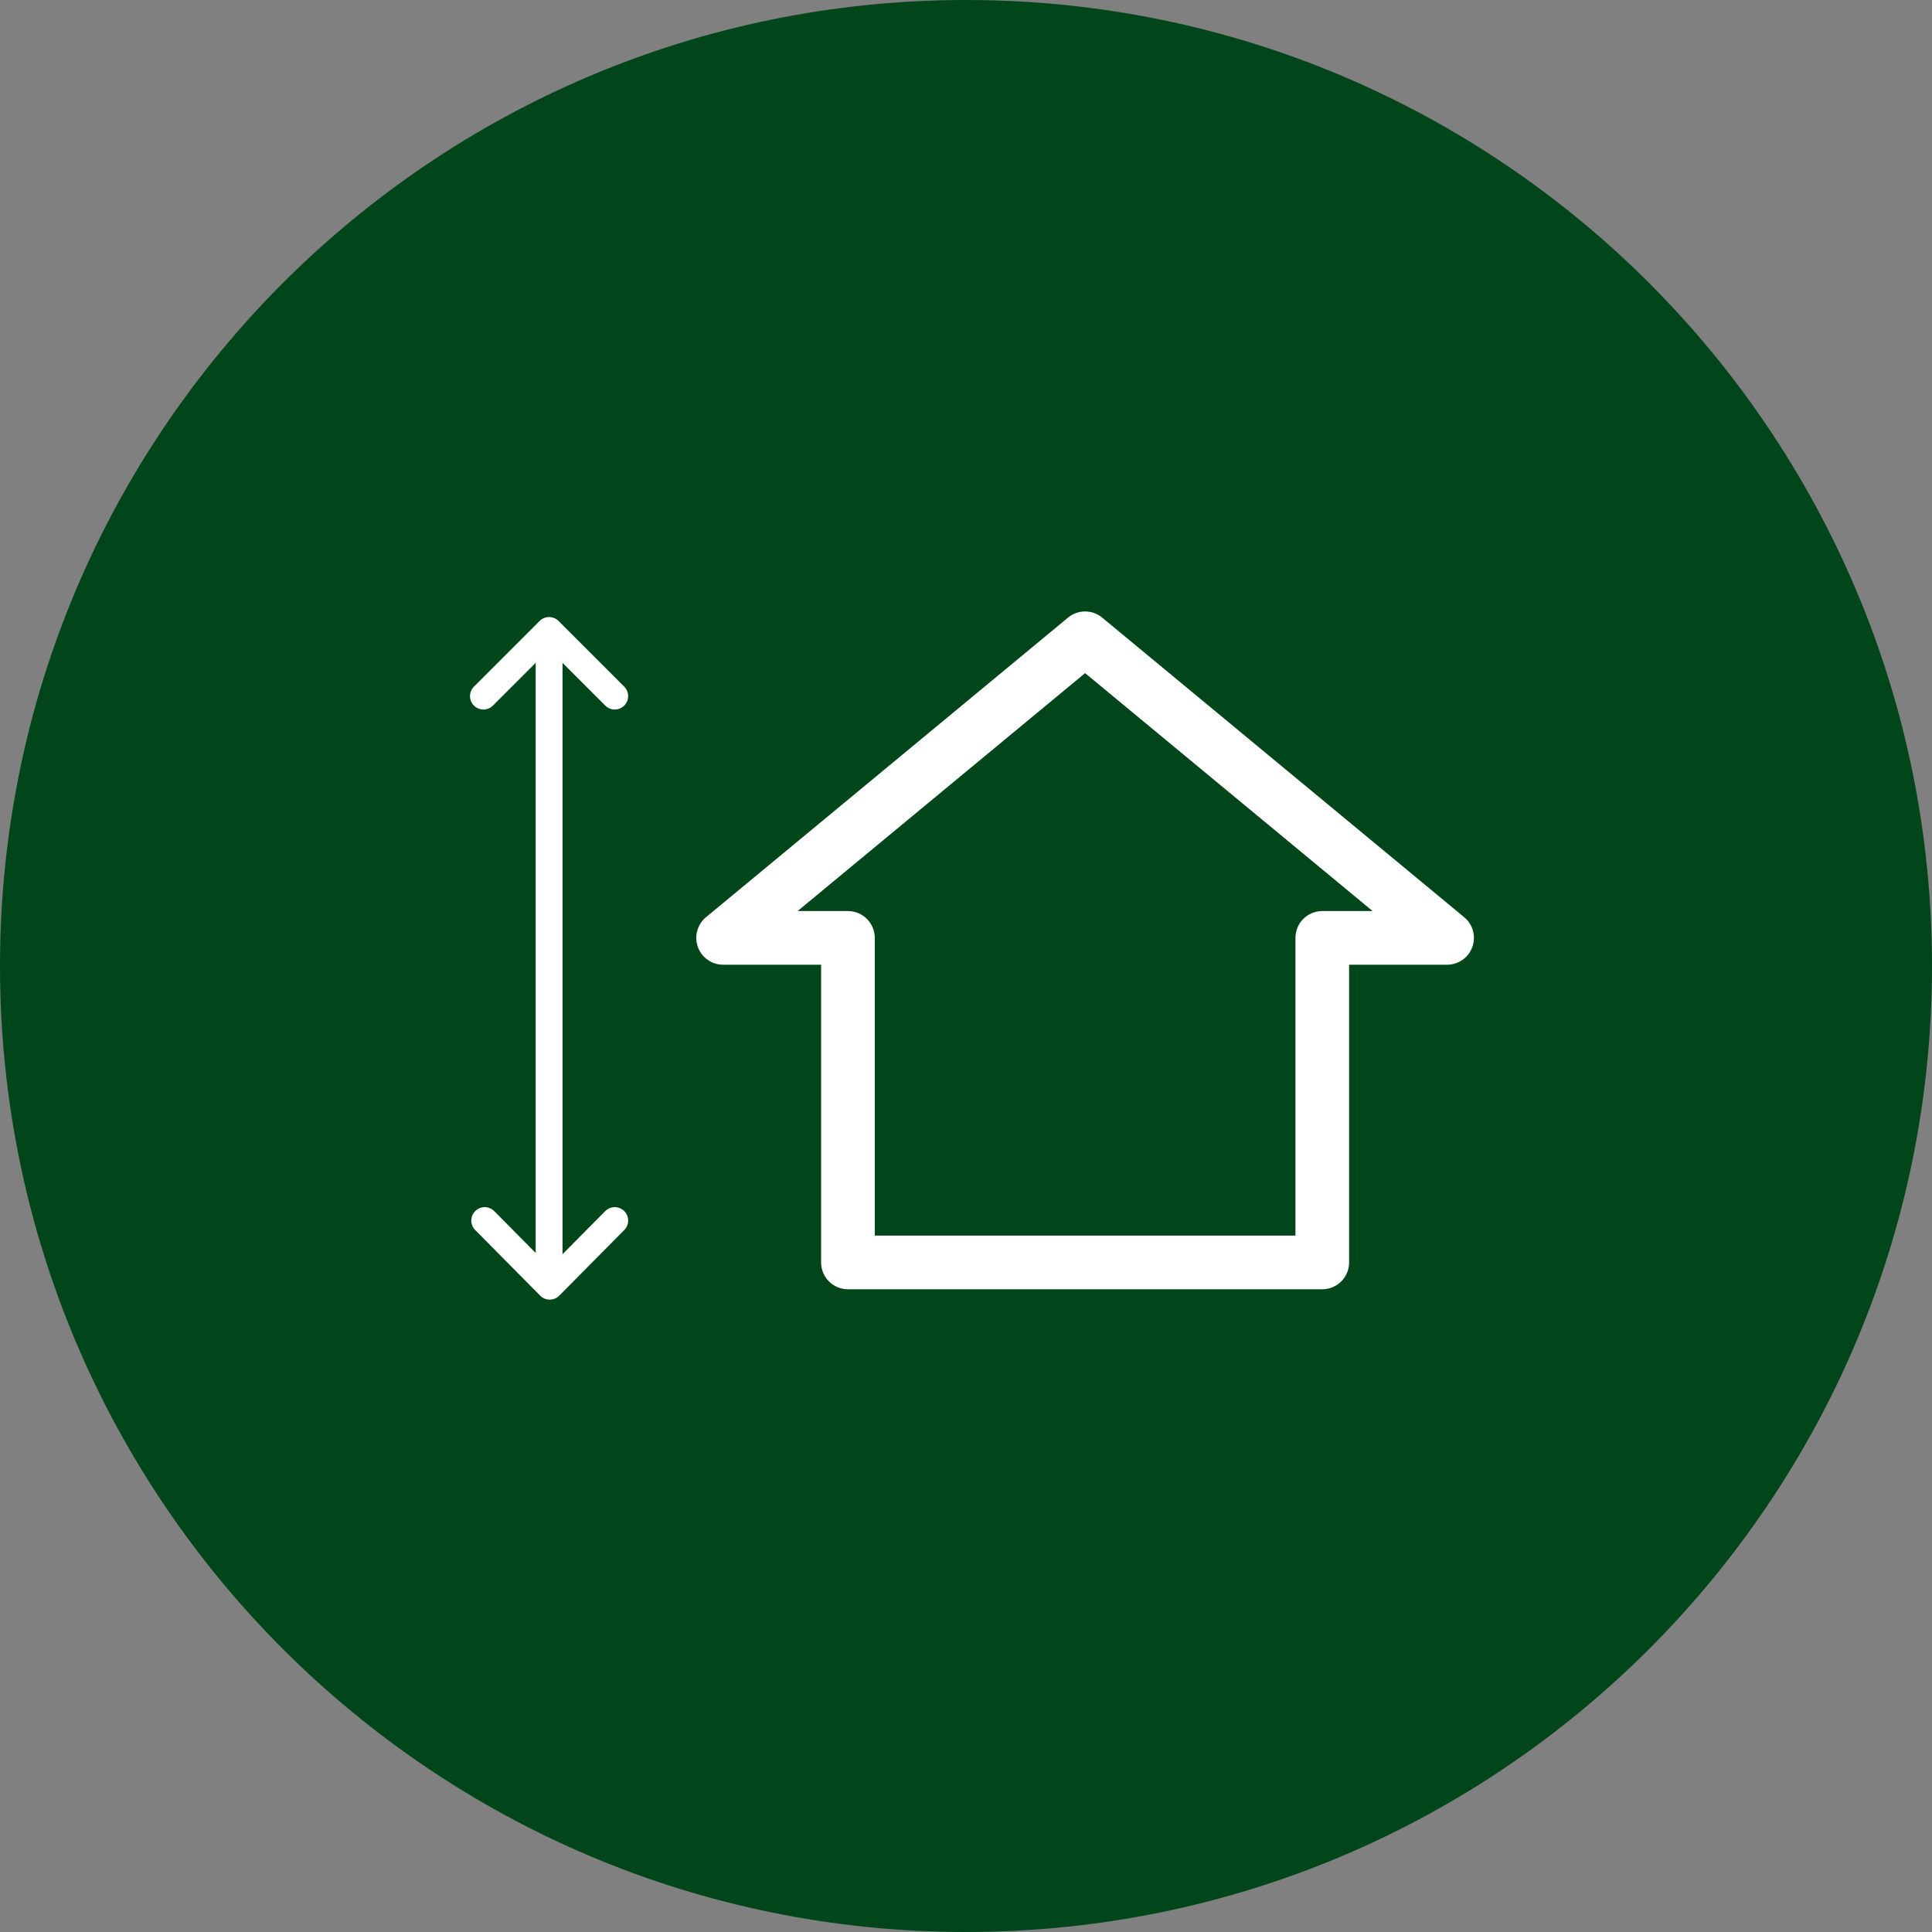
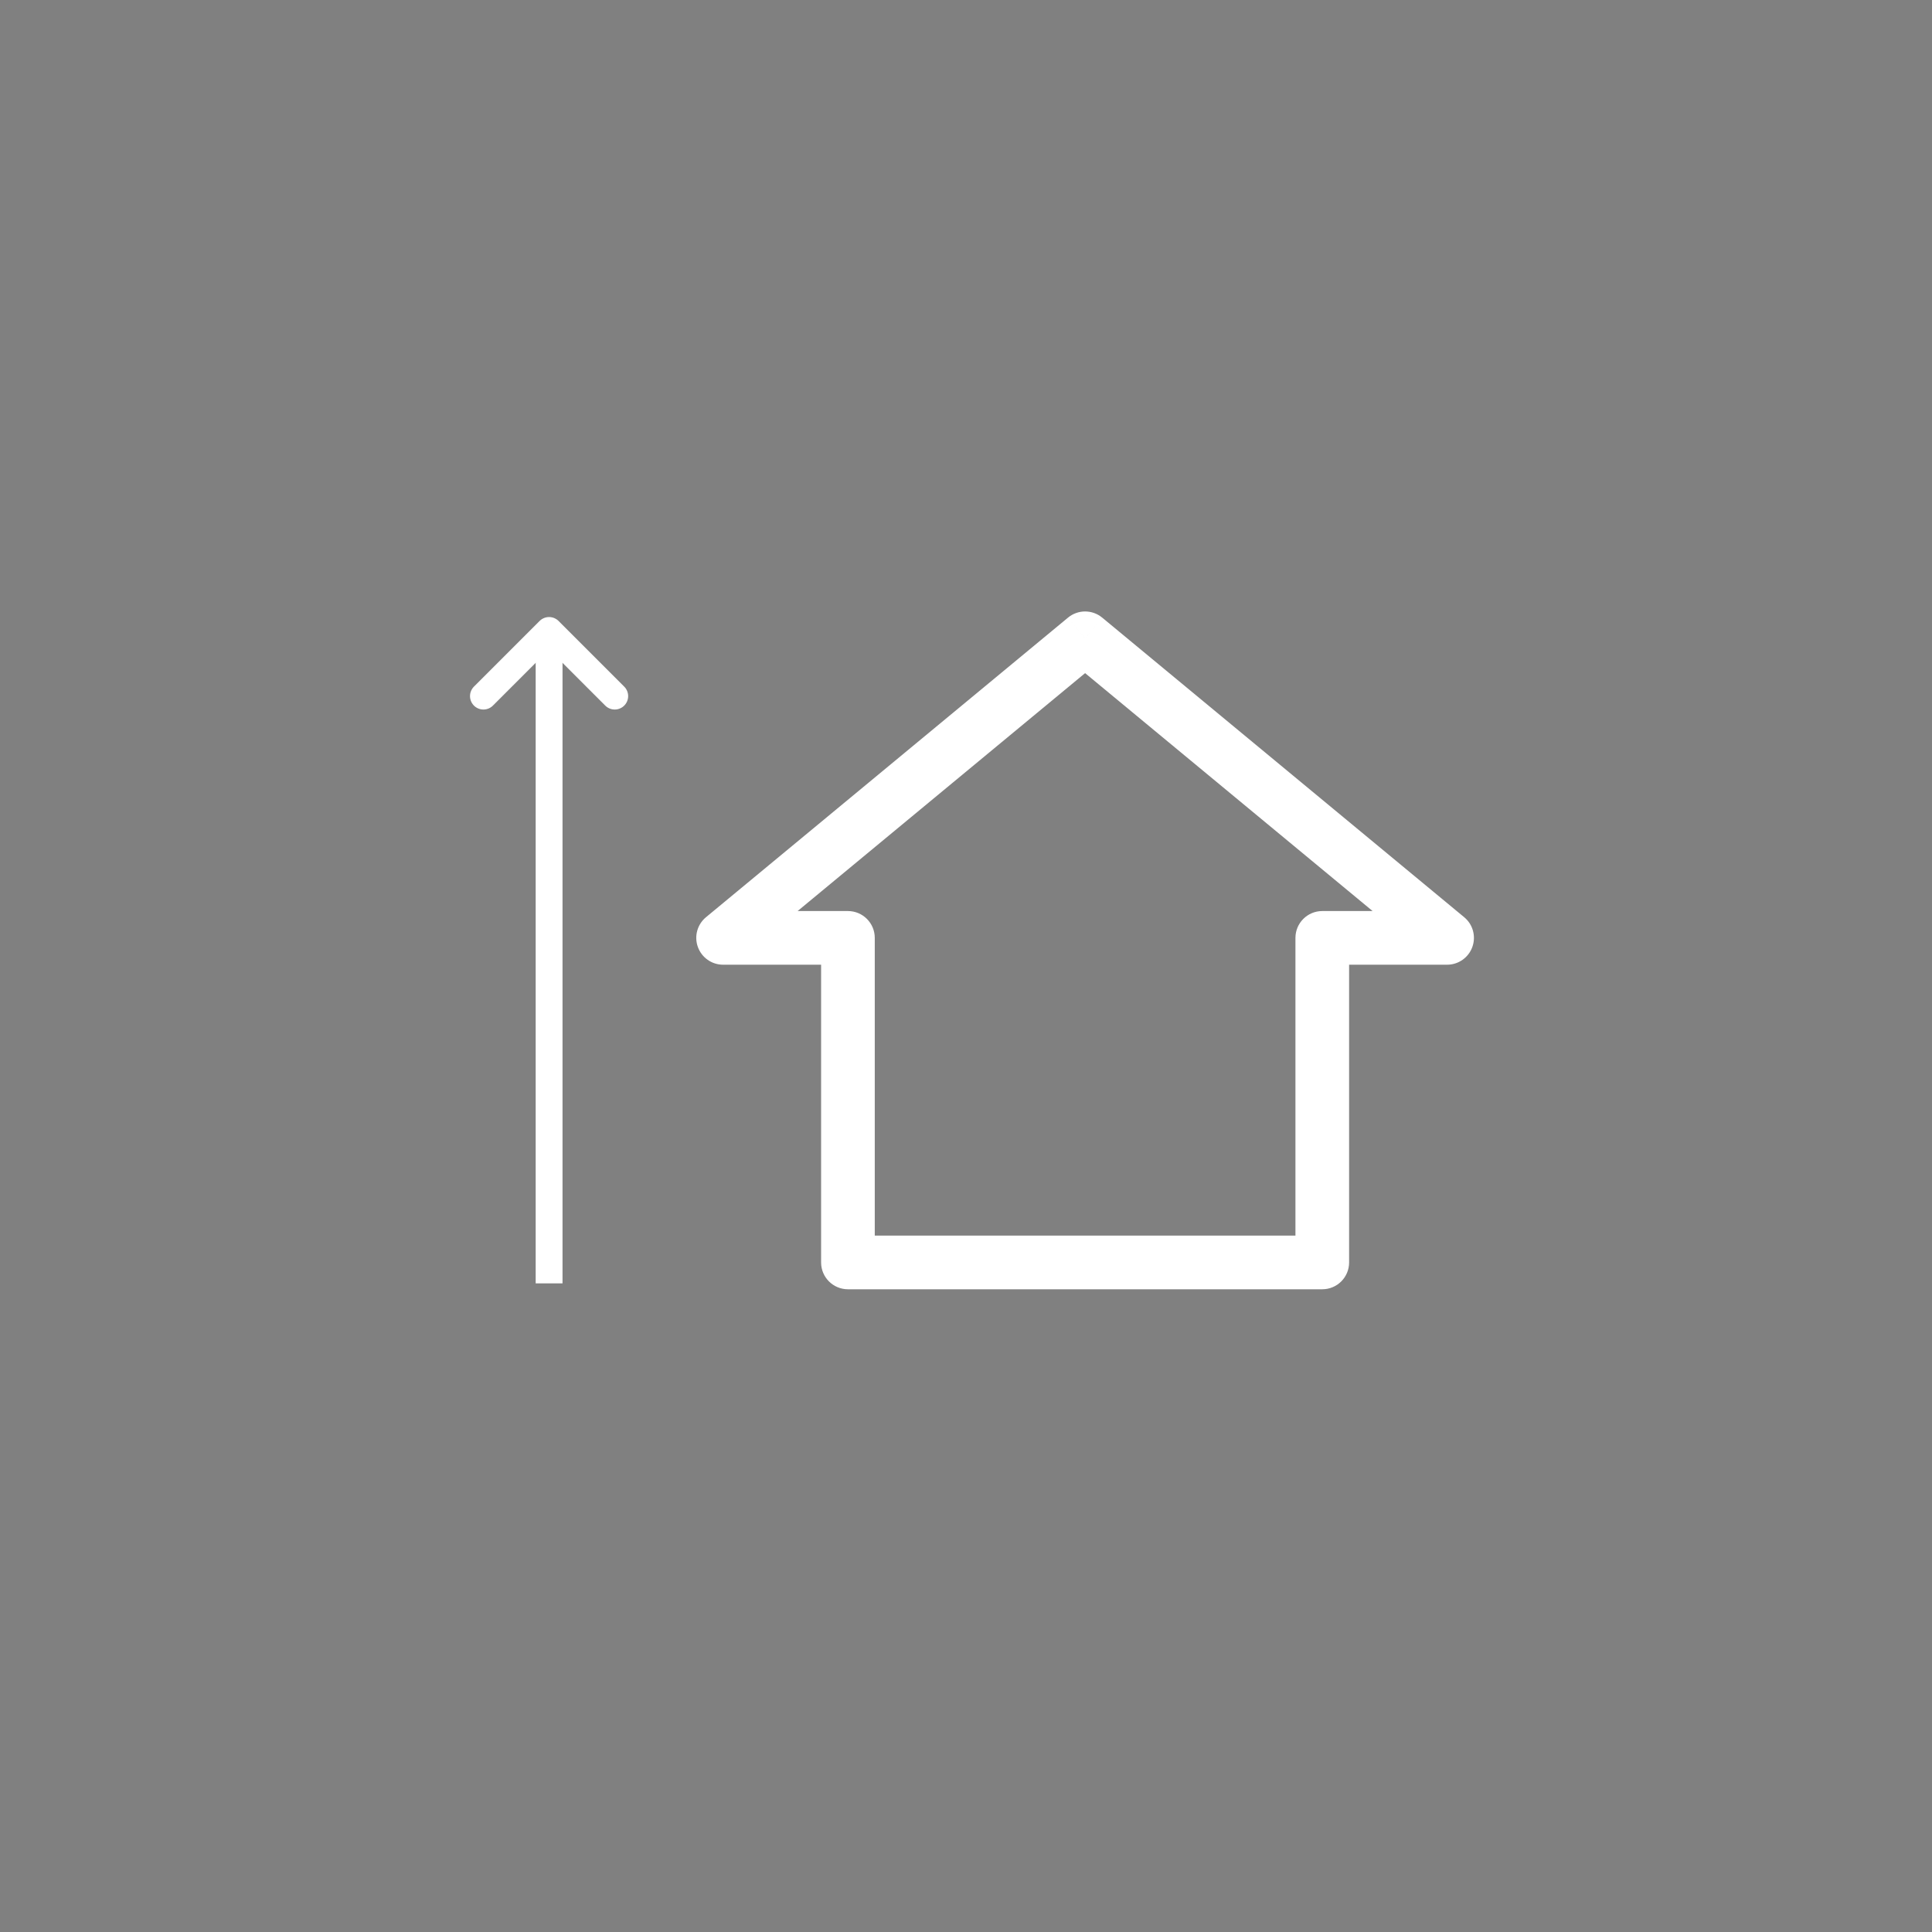
<svg xmlns="http://www.w3.org/2000/svg" width="108" height="108" viewBox="0 0 108 108" fill="none">
  <rect x="0" y="0" width="108" height="108" fill="#808080" stroke="none" />
  <g clip-path="url(#clip0_61_29643)">
-     <path d="M54 108C83.823 108 108 83.823 108 54C108 24.177 83.823 0 54 0C24.177 0 0 24.177 0 54C0 83.823 24.177 108 54 108Z" fill="#01461A" />
    <path d="M60.658 35.681L61.614 34.526C61.059 34.066 60.256 34.066 59.702 34.526L60.658 35.681ZM80.894 52.428V53.928C81.526 53.928 82.091 53.531 82.305 52.936C82.519 52.341 82.338 51.676 81.85 51.273L80.894 52.428ZM40.422 52.428L39.465 51.273C38.978 51.676 38.796 52.341 39.011 52.936C39.225 53.531 39.789 53.928 40.422 53.928V52.428ZM47.4 52.428H48.9C48.9 51.6 48.229 50.928 47.4 50.928V52.428ZM47.4 70.571H45.9C45.9 71.4 46.572 72.071 47.4 72.071V70.571ZM73.916 70.571V72.071C74.745 72.071 75.416 71.4 75.416 70.571H73.916ZM73.916 52.428V50.928C73.088 50.928 72.416 51.6 72.416 52.428H73.916ZM59.702 36.837L79.938 53.584L81.85 51.273L61.614 34.526L59.702 36.837ZM41.378 53.584L61.614 36.837L59.702 34.526L39.465 51.273L41.378 53.584ZM47.4 50.928H40.422V53.928H47.4V50.928ZM45.9 52.428V70.571H48.9V52.428H45.9ZM47.4 72.071H73.916V69.071H47.4V72.071ZM75.416 70.571V52.428H72.416V70.571H75.416ZM80.894 50.928H73.916V53.928H80.894V50.928Z" fill="white" />
    <path d="M30.695 71.741V35.749" stroke="white" stroke-width="1.5" />
    <path d="M34.364 38.913L30.694 35.243L27.024 38.913" stroke="white" stroke-width="1.5" stroke-miterlimit="10" stroke-linecap="round" stroke-linejoin="round" />
-     <path d="M27.095 68.23L30.73 71.9L34.365 68.23" stroke="white" stroke-width="1.5" stroke-miterlimit="10" stroke-linecap="round" stroke-linejoin="round" />
  </g>
  <defs>
    <clipPath id="clip0_61_29643">
      <rect width="108" height="108" fill="white" />
    </clipPath>
  </defs>
</svg>